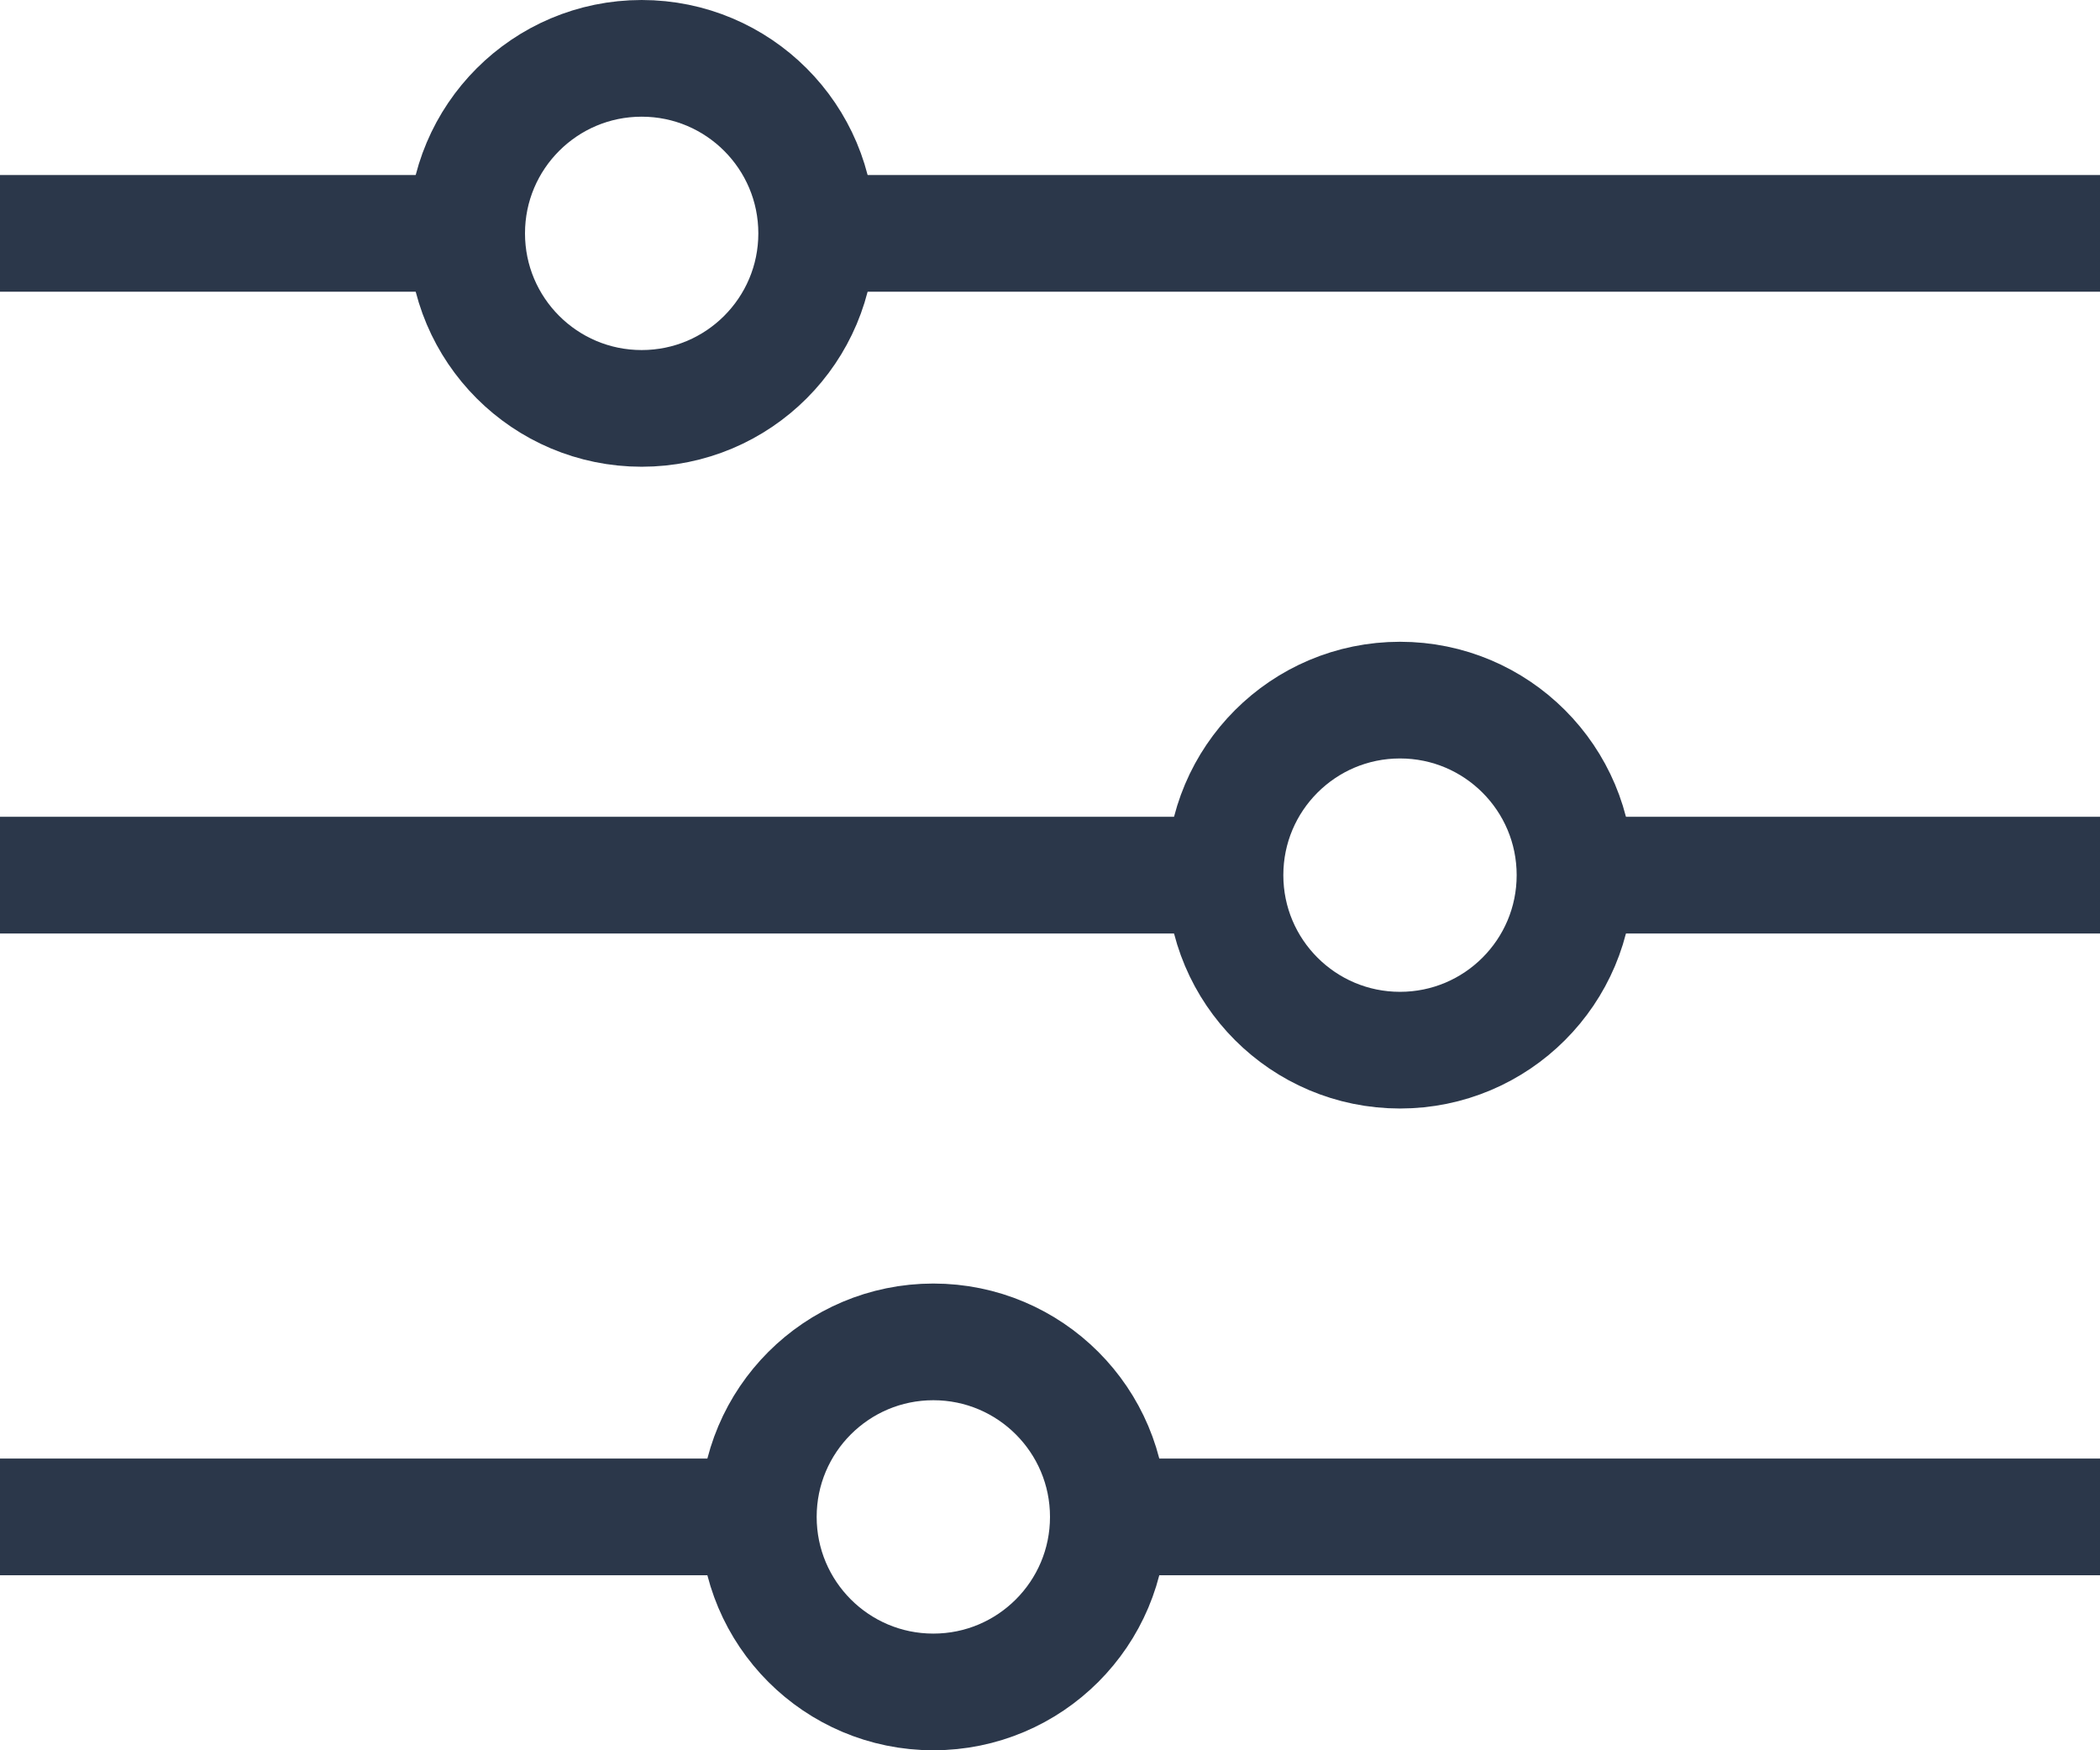
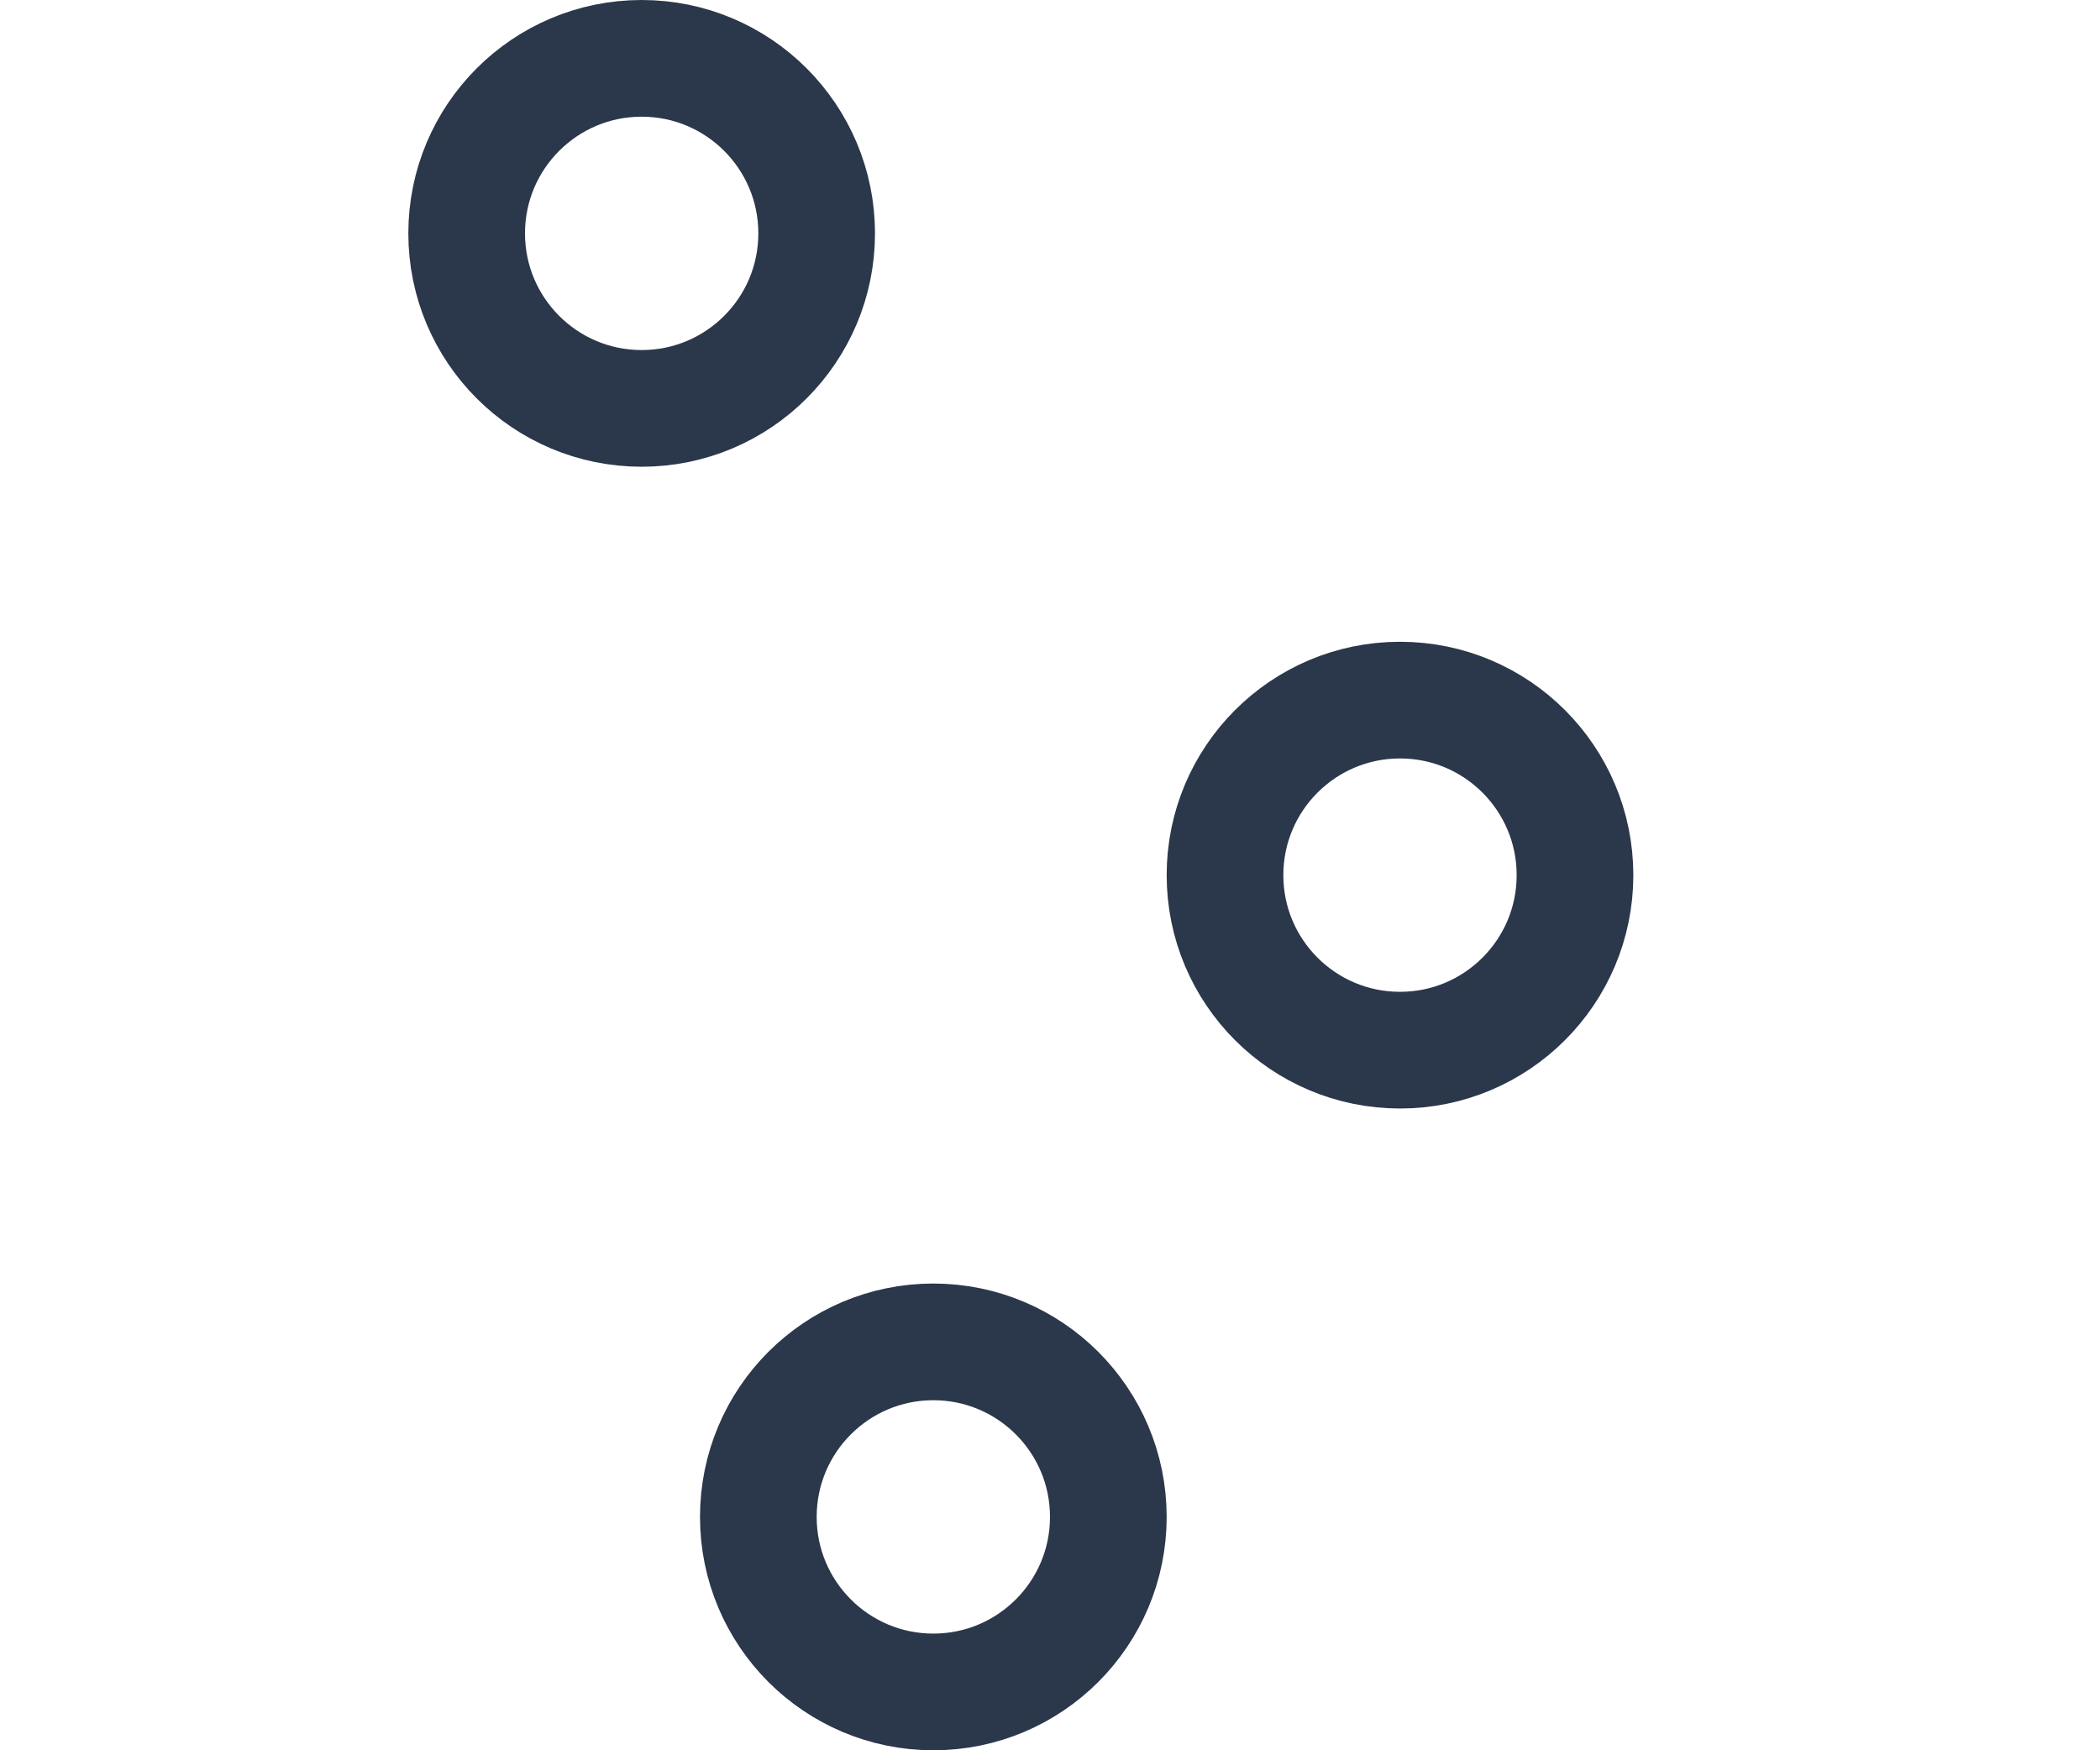
<svg xmlns="http://www.w3.org/2000/svg" width="36" height="30" viewBox="0 0 36 30">
  <g fill="none" fill-rule="evenodd">
-     <path fill="#2B374A" d="M0 3h8v2H0zM14 3h22v2H14z" />
    <circle cx="11" cy="4" r="3" stroke="#2B374A" stroke-width="2" />
-     <path fill="#2B374A" d="M0 14h21v2H0zM27 14h9v2h-9z" />
    <circle cx="24" cy="15" r="3" stroke="#2B374A" stroke-width="2" />
-     <path fill="#2B374A" d="M0 25h13v2H0zM19 25h17v2H19z" />
    <circle cx="16" cy="26" r="3" stroke="#2B374A" stroke-width="2" />
  </g>
</svg>